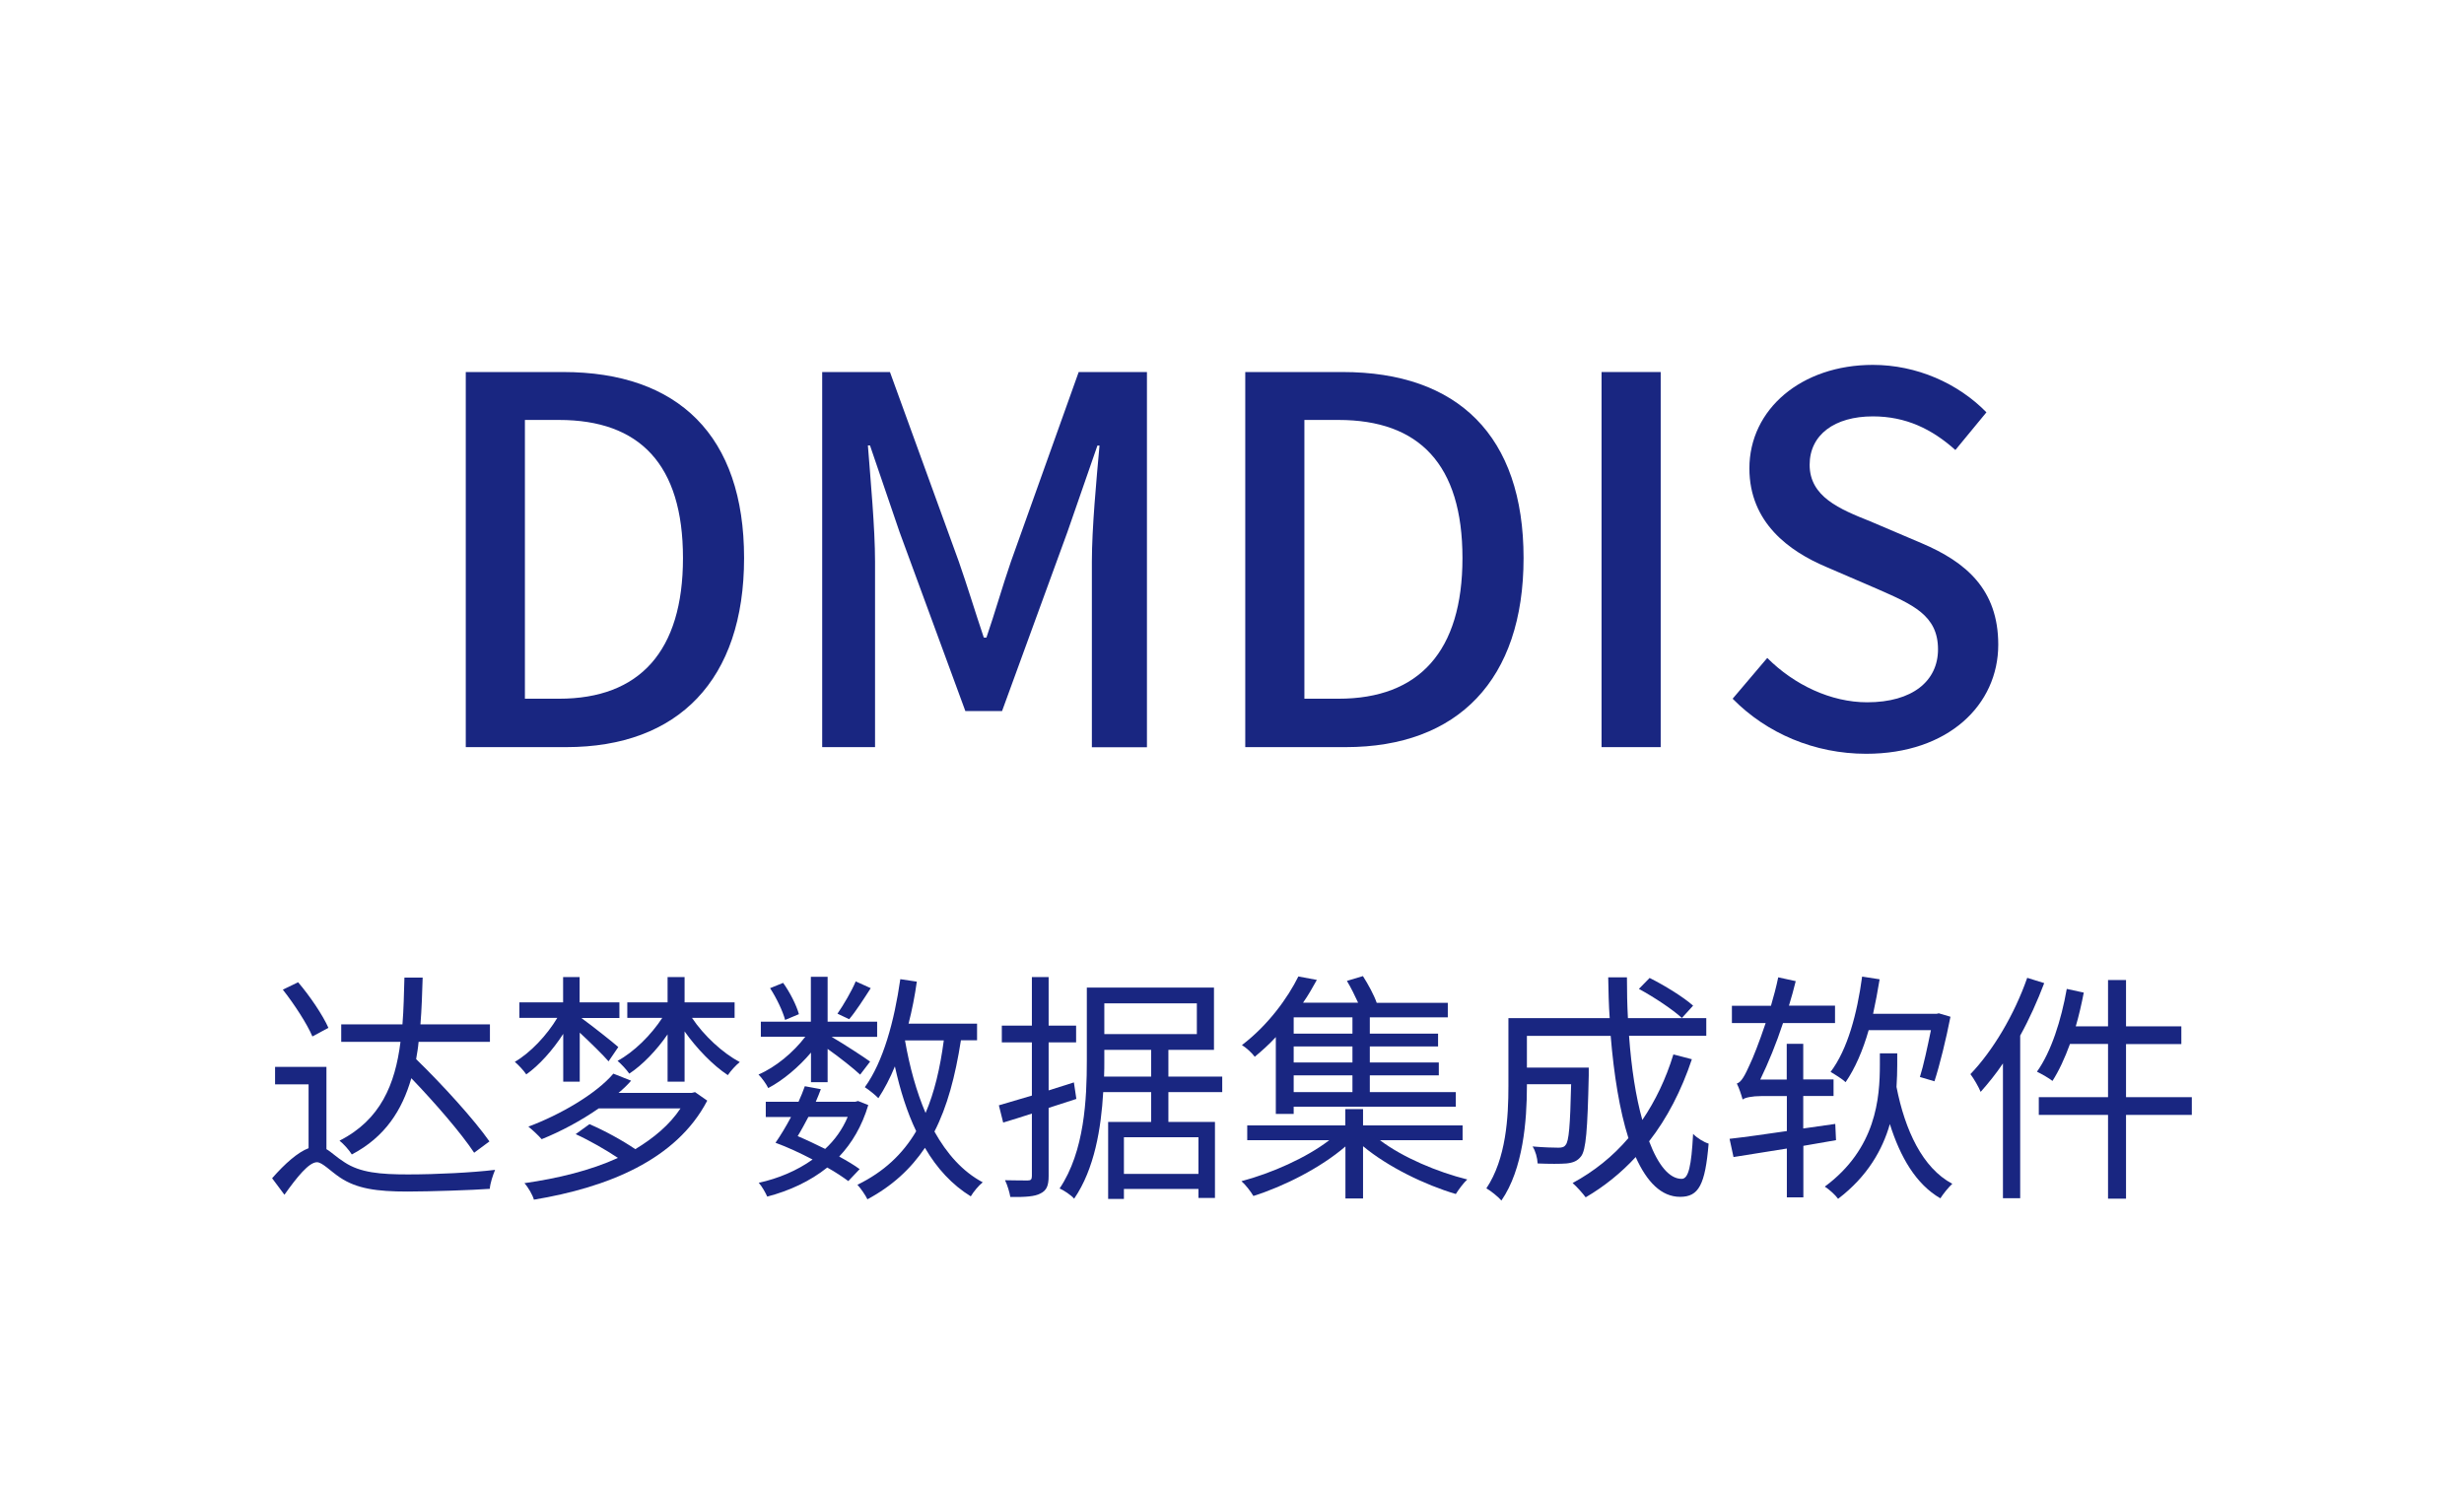
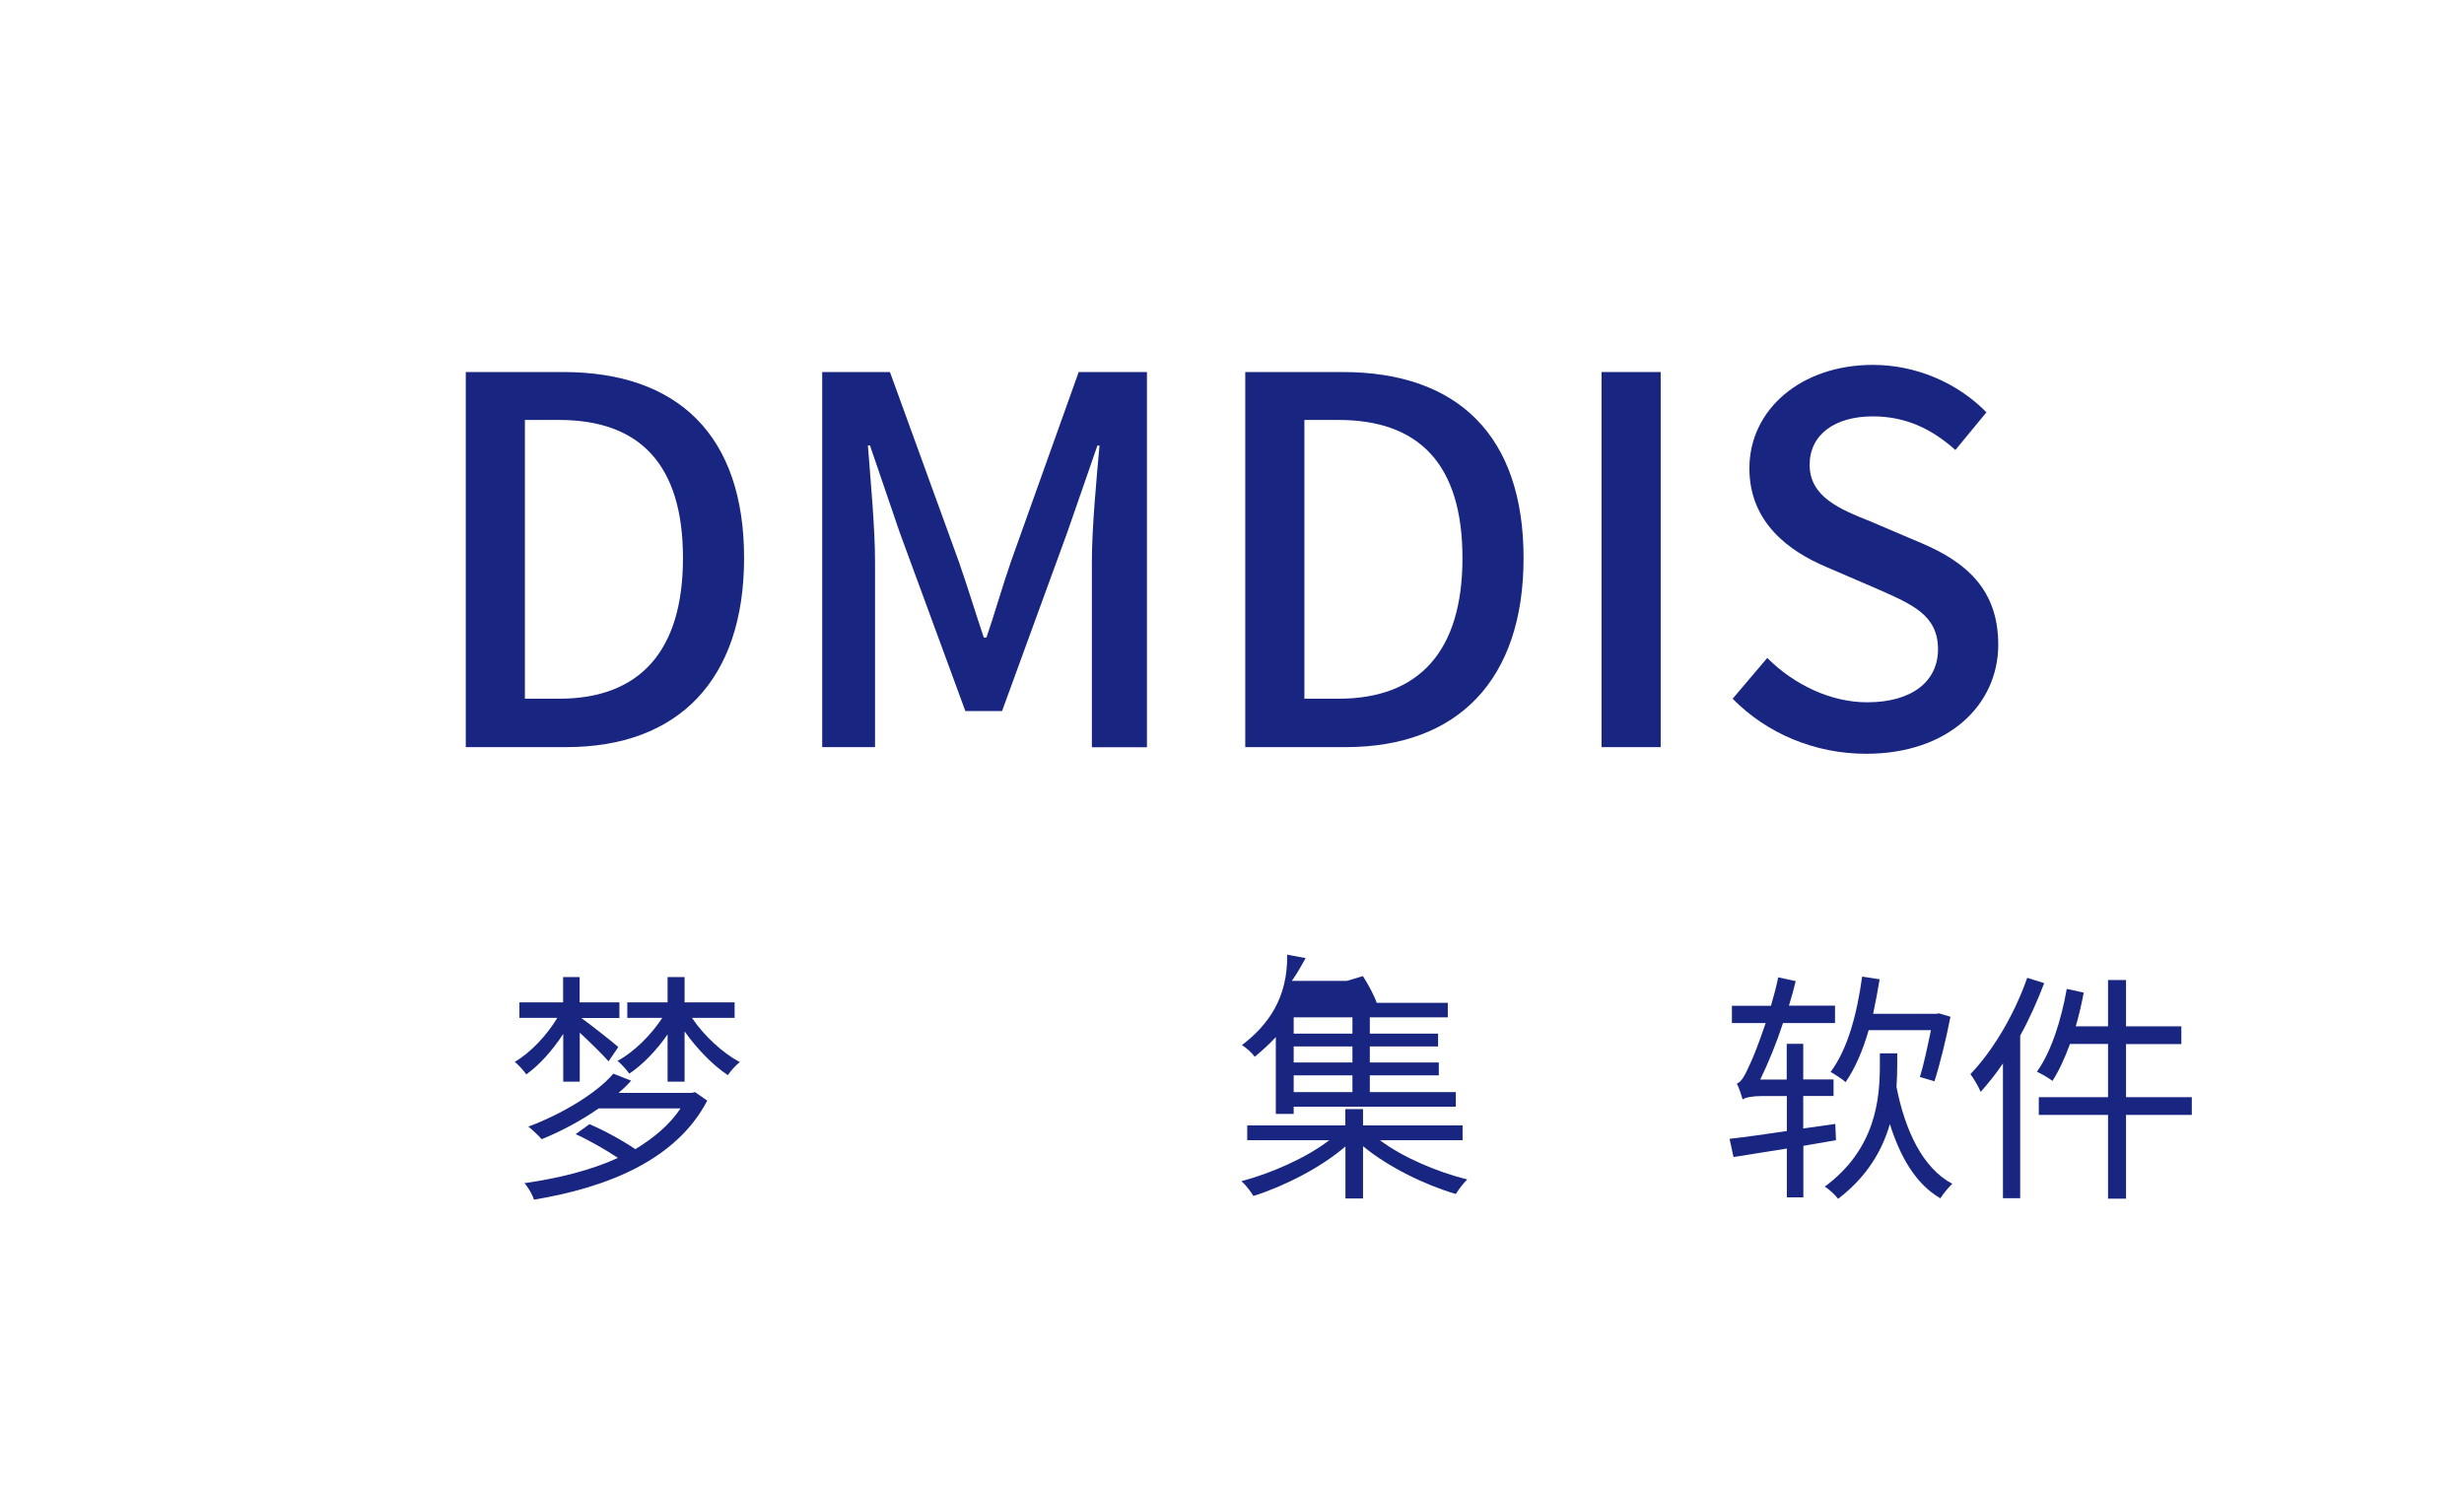
<svg xmlns="http://www.w3.org/2000/svg" version="1.1" id="图层_1" x="0px" y="0px" viewBox="0 0 2000 1212" style="enable-background:new 0 0 2000 1212;" xml:space="preserve">
  <style type="text/css">
	.st0{filter:url(#Adobe_OpacityMaskFilter);}
	.st1{fill-rule:evenodd;clip-rule:evenodd;fill:#FFFFFF;}
	.st2{mask:url(#mask-2_00000090265772270944402290000009301435691463392420_);fill:#FFFFFF;}
	.st3{fill:#192681;}
</style>
  <g id="页面-1">
    <g id="DMDIS_00000181057697793643909140000014017211793011645118_">
      <g id="Clipped">
        <g id="路径">
			</g>
        <defs>
          <filter id="Adobe_OpacityMaskFilter" filterUnits="userSpaceOnUse" x="0" y="0" width="2000" height="1212">
            <feColorMatrix type="matrix" values="1 0 0 0 0  0 1 0 0 0  0 0 1 0 0  0 0 0 1 0" />
          </filter>
        </defs>
        <mask maskUnits="userSpaceOnUse" x="0" y="0" width="2000" height="1212" id="mask-2_00000090265772270944402290000009301435691463392420_">
          <g class="st0">
            <polygon id="path-1_00000151501645068513758750000015243573970996038538_" class="st1" points="2000,0 2000,1212 0,1212 0,0             " />
          </g>
        </mask>
-         <polygon id="路径_00000133524346639197046880000000727744259159596211_" class="st2" points="0,0 2000,0 2000,1212 0,1212         " />
      </g>
      <g id="编组" transform="translate(337.961, 296.21)">
        <g id="DMDIS" transform="translate(0, -0)">
          <path id="形状" class="st3" d="M40.1,310.3h81.5c91,0,144.4-54.6,144.4-153.5c0-99.3-53.4-151-146.9-151h-79V310.3z M88.1,271      V44.7h27.7c65.4,0,100.6,36,100.6,112.1c0,75.7-35.2,114.2-100.6,114.2H88.1z" />
          <path id="路径_00000032643327164556151250000006363546796249231268_" class="st3" d="M329.3,310.3h43V159.7      c0-27.3-3.7-66.6-5.8-94.3h1.7l24,70.3L445.6,281h29.8l53-145.2l24.4-70.3h1.7c-2.5,27.7-6.2,67-6.2,94.3v150.6h44.7V5.8h-55.4      l-55,153.9c-7,20.3-12.8,41-19.9,61.7h-2.1c-7-20.7-13.2-41.4-20.3-61.7L384.4,5.8h-55V310.3z" />
          <path id="形状_00000012461103653844333440000002410922217225346201_" class="st3" d="M672.8,310.3h81.5      c91,0,144.4-54.6,144.4-153.5c0-99.3-53.4-151-146.9-151h-79V310.3z M720.8,271V44.7h27.7c65.4,0,100.6,36,100.6,112.1      c0,75.7-35.2,114.2-100.6,114.2H720.8z" />
          <polygon id="路径_00000152250757301027178770000009133422530292947592_" class="st3" points="962,310.3 1010,310.3 1010,5.8       962,5.8     " />
          <path id="路径_00000068662624781852348900000004780608729840844207_" class="st3" d="M1176.8,315.7      c66.6,0,107.2-39.7,107.2-88.6c0-44.7-26.1-67-62.1-82.3l-41.8-17.8c-24.8-9.9-49.2-19.9-49.2-45.9c0-24.4,20.3-39.3,51.3-39.3      c26.9,0,48,10.3,67,27.3l25.2-30.6C1251.3,14.9,1217.8,0,1182.2,0C1124.2,0,1082,36,1082,84c0,44.3,32.7,67.4,62.1,79.9      l42.2,18.2c28.1,12.4,48.8,21.1,48.8,48.8c0,25.7-20.7,43-57.5,43c-29.4,0-59.2-14.1-81.1-36l-28.1,33.1      C1096.1,299.2,1135,315.7,1176.8,315.7z" />
        </g>
      </g>
      <g id="编组_00000127014024549862965270000017263694808735151019_" transform="translate(175.369, 792.381)">
        <g id="达梦数据集成软件">
-           <path id="形状_00000109026058198463907340000004595132078529416632_" class="st3" d="M221.9,134.2      c-12.4-17.7-37.8-45.7-59.5-66.8c0.8-4.7,1.6-9.3,2-14h57.9V39.2h-56.4c1-12.4,1.4-25,1.8-38h-14.8c-0.4,13.2-0.6,25.8-1.6,38      h-49.7v14.2h48.1c-4.3,34.5-16.2,63.3-49.5,80.2c3.3,2.6,7.9,7.7,10,11.2c27-14.2,40.8-35.9,48.3-61.9      c19.3,20.1,40.4,44.5,51,60.5L221.9,134.2z M91.2,42c-4.5-10.2-15-25.8-24.6-37L54.2,11c9.3,11.8,19.7,27.8,24,38L91.2,42z       M89.7,73.7H47.9v14.2h27.2v51.8c-8.7,3.3-19.1,12.4-29.6,24.4l10,13.4c10.2-14.4,19.9-26.4,26.4-26.4c4.3,0,10.8,7.1,18.7,12.4      c13.6,9.1,29.8,11.4,54.8,11.4c17.7,0,53.8-1.2,66.8-2.2c0.2-4.3,2.6-11.4,4.3-15.4c-18.5,2.2-47.3,3.7-70.7,3.7      c-22.5,0-38.8-1.4-51.6-9.9c-6.5-4.1-10.6-8.3-14.6-10.6V73.7z" />
          <path id="形状_00000097478371270822595700000018366527795847735184_" class="st3" d="M281.8,85.7h13.4V45.9      c8.3,7.7,19.1,18.3,23.4,23.3l7.9-11.6c-4.3-3.9-21.9-17.7-30-23.6h30.9V21.3h-32.3V0.8h-13.4v20.5h-35.5v12.6H277      c-8.5,14.2-21.9,28.4-34.5,35.7c3,2.6,7.1,6.9,9.3,10.2c10.4-7.3,21.5-19.7,30-32.9V85.7z M386.2,94.8h-59.5      c3.9-3.3,7.3-6.5,10.2-9.9l-14.4-5.7c-14,16.4-43,33.3-69,43c3.3,2.6,8.3,7.3,10.8,10.2c15.6-6.3,31.9-15,46.3-25h66.4      c-8.9,13.4-21.7,24-36.7,33.1c-10.4-7.1-25.2-15.2-37.2-20.3l-11.2,8.1c11.2,5.1,24.6,12.8,34.3,19.3      c-22.3,10.2-48.7,16.6-75.9,20.5c3,3.2,6.7,9.7,7.7,13.4c59.5-9.9,115.5-32.1,140.7-80.4l-9.9-6.9L386.2,94.8z M420.9,33.9V21.3      h-40.6V0.8h-13.8v20.5h-32.7v12.6h28.4c-9.1,14-23.1,27.8-36.3,34.9c3,2.6,7.3,7.1,9.5,10.4c10.8-7.1,22.3-19.1,31.1-31.9v38.4      h13.8V44.9c9.9,14,23.1,27.6,35.1,35.5c2.2-3.3,6.5-8.1,9.7-10.6c-13.8-7.3-29.2-21.5-38.8-35.9H420.9z" />
-           <path id="形状_00000067925201093731645040000009656723282579230625_" class="st3" d="M519.2,4.3c-3.3,7.9-9.9,19.1-14.8,26.2      l9.5,4.5c5.5-6.5,11.8-16.4,17.5-25.2L519.2,4.3z M473.1,30.9c-2-7.3-7.3-17.7-12.8-25.4l-10.6,4.3c5.3,8.1,10.4,18.9,12.2,25.8      L473.1,30.9z M482.8,86.1h13.6v-27c9.5,6.7,21.7,16.4,26.4,20.9l8.1-10.6c-4.5-3.3-21.5-14.4-31.3-20.1h37V37h-40.2V0.6h-13.6      V37h-40.6v12.2h36.1c-9.7,12.8-24.2,24.8-38,30.7c2.8,2.8,6.3,7.7,7.9,11c12-6.3,24.8-17.1,34.7-28.8V86.1z M512.7,114.3      c-4.3,10.2-10.6,18.9-18.3,26c-7.1-3.5-15-7.3-22.3-10.4c2.8-4.5,5.7-10,8.7-15.6H512.7z M522.4,156.7      c-4.3-3.2-10.2-6.7-16.6-10.2c10.4-11,18.5-24.8,23.6-41.8l-8.3-3.3l-2.2,0.6h-32.1c1.6-3.5,2.8-6.9,4.1-10.2l-13-2.4      c-1.4,4.1-3.2,8.3-5.1,12.6h-26.6v12.4h20.5c-4.1,7.7-8.5,15-12.6,20.9c9.7,3.5,20.3,8.5,30.1,13.6      c-12.8,9.1-27.8,15.4-43.7,18.9c2.6,2.8,5.5,8.1,6.9,11.2c17.9-4.7,34.7-12.4,48.7-23.6c6.7,3.7,12.6,7.7,17.1,11L522.4,156.7z       M590.7,52.2c-3,22.7-7.7,42.4-14.8,58.9c-7.5-17.5-13-37.6-16.7-58.9H590.7z M617.7,52.2V38.6h-55.6c2.8-11,5.1-22.5,6.7-34.1      l-13.4-2c-4.9,34.1-13.8,67-28.8,87.7c3.2,2,8.7,6.5,11,8.9c4.9-7.5,9.5-16.2,13.4-25.8c4.3,19.5,9.9,37.2,17.3,52.6      c-11,18.7-26.4,33.1-47.7,43.5c2.6,2.8,6.7,8.7,8.1,11.8c20.1-10.8,35.1-24.6,46.7-41.8c9.7,16.7,22.1,30.1,37.2,39.4      c2.2-3.7,6.3-8.7,9.7-11.4c-16.4-8.7-29.2-23.3-39.2-41.2c10.4-20.3,16.9-44.7,21.5-74.1H617.7z" />
-           <path id="形状_00000109030381525298981740000002635414857707351701_" class="st3" d="M698.3,99.7l-2-13.4l-20.5,6.5v-39h22.3      V40.2h-22.3V0.8h-13.6v39.4h-24.4v13.6h24.4v43.2c-10.2,3-19.5,5.7-26.8,7.9l3.5,14c7.1-2.2,15-4.5,23.3-7.3v50.6      c0,3-1,3.7-3.3,3.7c-2.2,0-10,0-18.5-0.2c2,4.1,3.7,10,4.3,13.6c12.4,0.2,19.9-0.4,24.4-2.8c4.9-2.4,6.7-6.1,6.7-14.2V107      L698.3,99.7z M720.8,81.6c0.2-4.7,0.2-8.9,0.2-13.2v-8.5h38v21.7H720.8z M796.1,22.1v25H721v-25H796.1z M797.4,160.6h-60.5      v-29.8h60.5V160.6z M816.7,94.2V81.6H773V59.9h37V9.3H706.8v59.1c0,31.1-1.8,73.9-22.1,104c3.3,1.4,9.5,5.5,11.8,8.3      c16.6-24.2,21.9-57.3,23.6-86.5H759v24.2h-34.9v62.5h12.8v-8.1h60.5v7.3h13.4v-61.7H773V94.2H816.7z" />
-           <path id="形状_00000034774196118726567290000003610594927829512620_" class="st3" d="M922.4,46.7h-47.7V33.5h47.7V46.7z       M922.4,70.1h-47.7v-13h47.7V70.1z M922.4,94.2h-47.7V80.6h47.7V94.2z M860.3,111.9h14.4V106h131.6V94.2h-69.8V80.6h56V70.1h-56      v-13h55.4V46.7h-55.4V33.5h63.3V21.7h-57.7c-2.2-6.3-6.9-15-11.2-21.7l-13,3.9c3.2,5.3,6.5,12,9.1,17.7h-44.7      c4.3-6.1,7.9-12.6,11.2-18.5l-15-2.8C870,17.5,854.2,39.6,832.7,56c3.3,2,8.1,6.3,10.4,9.5c6.1-5.1,12-10.4,17.1-16V111.9z       M1011.8,133.2v-12H931V108h-14.4v13.2H837v12h66.6c-18.7,14.4-46.9,26.8-71.3,33.3c3.3,2.8,7.5,8.3,9.7,12      c25-7.9,54.6-22.9,74.7-40.2v42.2H931v-42.4c20.1,16.7,49.9,31.3,75.3,38.8c2.2-3.5,6.3-9.1,9.3-11.8      c-24.4-6.1-52.4-17.9-70.9-31.9H1011.8z" />
-           <path id="形状_00000004508900337692758670000001241875821250336191_" class="st3" d="M1154.9,10.4      c12.4,6.7,27.4,16.7,34.9,23.6l9.1-10c-7.7-6.9-23.1-16.4-35.3-22.5L1154.9,10.4z M1182.9,63.6c-6.1,19.9-14.6,37.6-25.2,53.2      c-5.3-18.7-8.9-42.2-10.8-68.4h62.7V34.1h-63.6c-0.6-10.6-0.8-21.7-0.8-33.1h-15.2c0.2,11.2,0.4,22.3,1.2,33.1h-82.2v55      c0,25.4-1.8,59.1-17.9,83.2c3.3,1.8,9.7,6.9,12.2,9.9c17.7-25.6,20.7-65.2,20.7-92.8v-1.6h35.9c-0.8,33.9-1.8,46.3-4.5,49.3      c-1.2,1.8-3.2,2.2-5.9,2.2c-3.3,0-11.8-0.2-20.9-1c2.4,3.7,3.9,9.3,4.1,13.8c9.7,0.4,18.5,0.4,23.4,0c5.5-0.6,8.9-2,11.8-5.7      c4.1-5.1,5.3-21.7,6.3-65.8v-6.3h-50.2V48.5h68c2.6,31.7,7.3,60.7,14.4,83c-12.6,14.8-27.8,27-45.3,36.5      c3.3,2.8,8.5,8.7,10.6,11.6c15.2-8.9,28.8-19.9,40.6-32.7c9.1,20.3,20.9,32.3,36.1,32.3c15,0,20.3-9.7,23.1-43.2      c-3.9-1.2-9.3-4.5-12.6-7.9c-1.4,26.2-3.7,36.5-9.3,36.5c-10,0-19.1-11.2-26.4-30.5c14.6-18.7,26.2-41.2,34.7-66.6L1182.9,63.6z      " />
+           <path id="形状_00000034774196118726567290000003610594927829512620_" class="st3" d="M922.4,46.7h-47.7V33.5h47.7V46.7z       M922.4,70.1h-47.7v-13h47.7V70.1z M922.4,94.2h-47.7V80.6h47.7V94.2z M860.3,111.9h14.4V106h131.6V94.2h-69.8V80.6h56V70.1h-56      v-13h55.4V46.7h-55.4V33.5h63.3V21.7h-57.7c-2.2-6.3-6.9-15-11.2-21.7l-13,3.9h-44.7      c4.3-6.1,7.9-12.6,11.2-18.5l-15-2.8C870,17.5,854.2,39.6,832.7,56c3.3,2,8.1,6.3,10.4,9.5c6.1-5.1,12-10.4,17.1-16V111.9z       M1011.8,133.2v-12H931V108h-14.4v13.2H837v12h66.6c-18.7,14.4-46.9,26.8-71.3,33.3c3.3,2.8,7.5,8.3,9.7,12      c25-7.9,54.6-22.9,74.7-40.2v42.2H931v-42.4c20.1,16.7,49.9,31.3,75.3,38.8c2.2-3.5,6.3-9.1,9.3-11.8      c-24.4-6.1-52.4-17.9-70.9-31.9H1011.8z" />
          <path id="形状_00000122701567045120915740000008001200515499198099_" class="st3" d="M1391.9,44.1      c-2.8,13.6-5.9,28.2-8.9,37.8l11.8,3.5c4.3-13.2,9.5-34.5,13-52.4l-9.5-2.8l-1.6,0.4H1345c2-9.1,3.7-18.3,5.3-28l-14.2-2.2      c-4.1,30.3-11.8,59.1-25.6,77.4c3.5,2,9.7,5.9,12.2,8.3c7.7-11.2,14-25.8,18.7-42.2H1391.9z M1314.9,133.2l-0.6-13.2l-26,3.7      V97.3h24.6V83.9h-24.6V55h-13.4v29h-21.5c6.5-13.4,13-29.2,18.5-45.9h42.2V24h-37.4c2-6.5,3.9-13.4,5.5-19.9L1268,1      c-1.6,7.7-3.7,15.6-5.9,23.1h-31.7v14h27.4c-5.3,15.8-10.4,28.6-12.8,33.5c-3.9,8.7-6.9,14.6-10.6,15.6c1.8,3.5,3.9,10,4.7,13      c1.8-1.6,7.9-2.8,15-2.8h20.9v28.4c-17.7,2.6-34.1,4.9-46.5,6.3l3.2,14.8c12.2-2,27.4-4.3,43.3-6.9v39.6h13.4v-41.8      L1314.9,133.2z M1364.5,62.7h-14v9.1c0,27.4-3,68.2-44.7,99.1c3.5,2.2,8.5,6.7,10.8,9.9c24-18.3,36.1-40,42-60.7      c8.5,27,21.3,48.9,41,60.3c2.2-3.5,6.7-9.1,9.7-11.8c-24.2-12.8-38.4-43.5-45.3-78.6c0.4-6.5,0.6-12.4,0.6-17.9V62.7z" />
          <path id="形状_00000056385839638793514550000013992078857189611950_" class="st3" d="M1470.1,1.4      c-10.4,29.8-27.8,59.1-46.1,78.2c2.6,3.3,6.9,10.8,8.3,14.4c6.1-6.9,12.4-14.6,18.1-23.1v109.4h14v-132      c7.5-13.6,14-28.2,19.5-42.6L1470.1,1.4z M1603.7,98.3h-53.4V55.2h44.9V40.8h-44.9V3.2h-14.6v37.6h-26.2      c2.6-8.9,4.7-18.1,6.5-27.4l-13.8-3c-4.5,25.4-12.6,51-24.2,67.2c3.7,1.8,9.9,5.3,12.6,7.5c5.3-8.3,10-18.5,14.2-30h30.9v43.2      h-56.2v14.4h56.2v68h14.6v-68h53.4V98.3z" />
        </g>
      </g>
    </g>
  </g>
</svg>